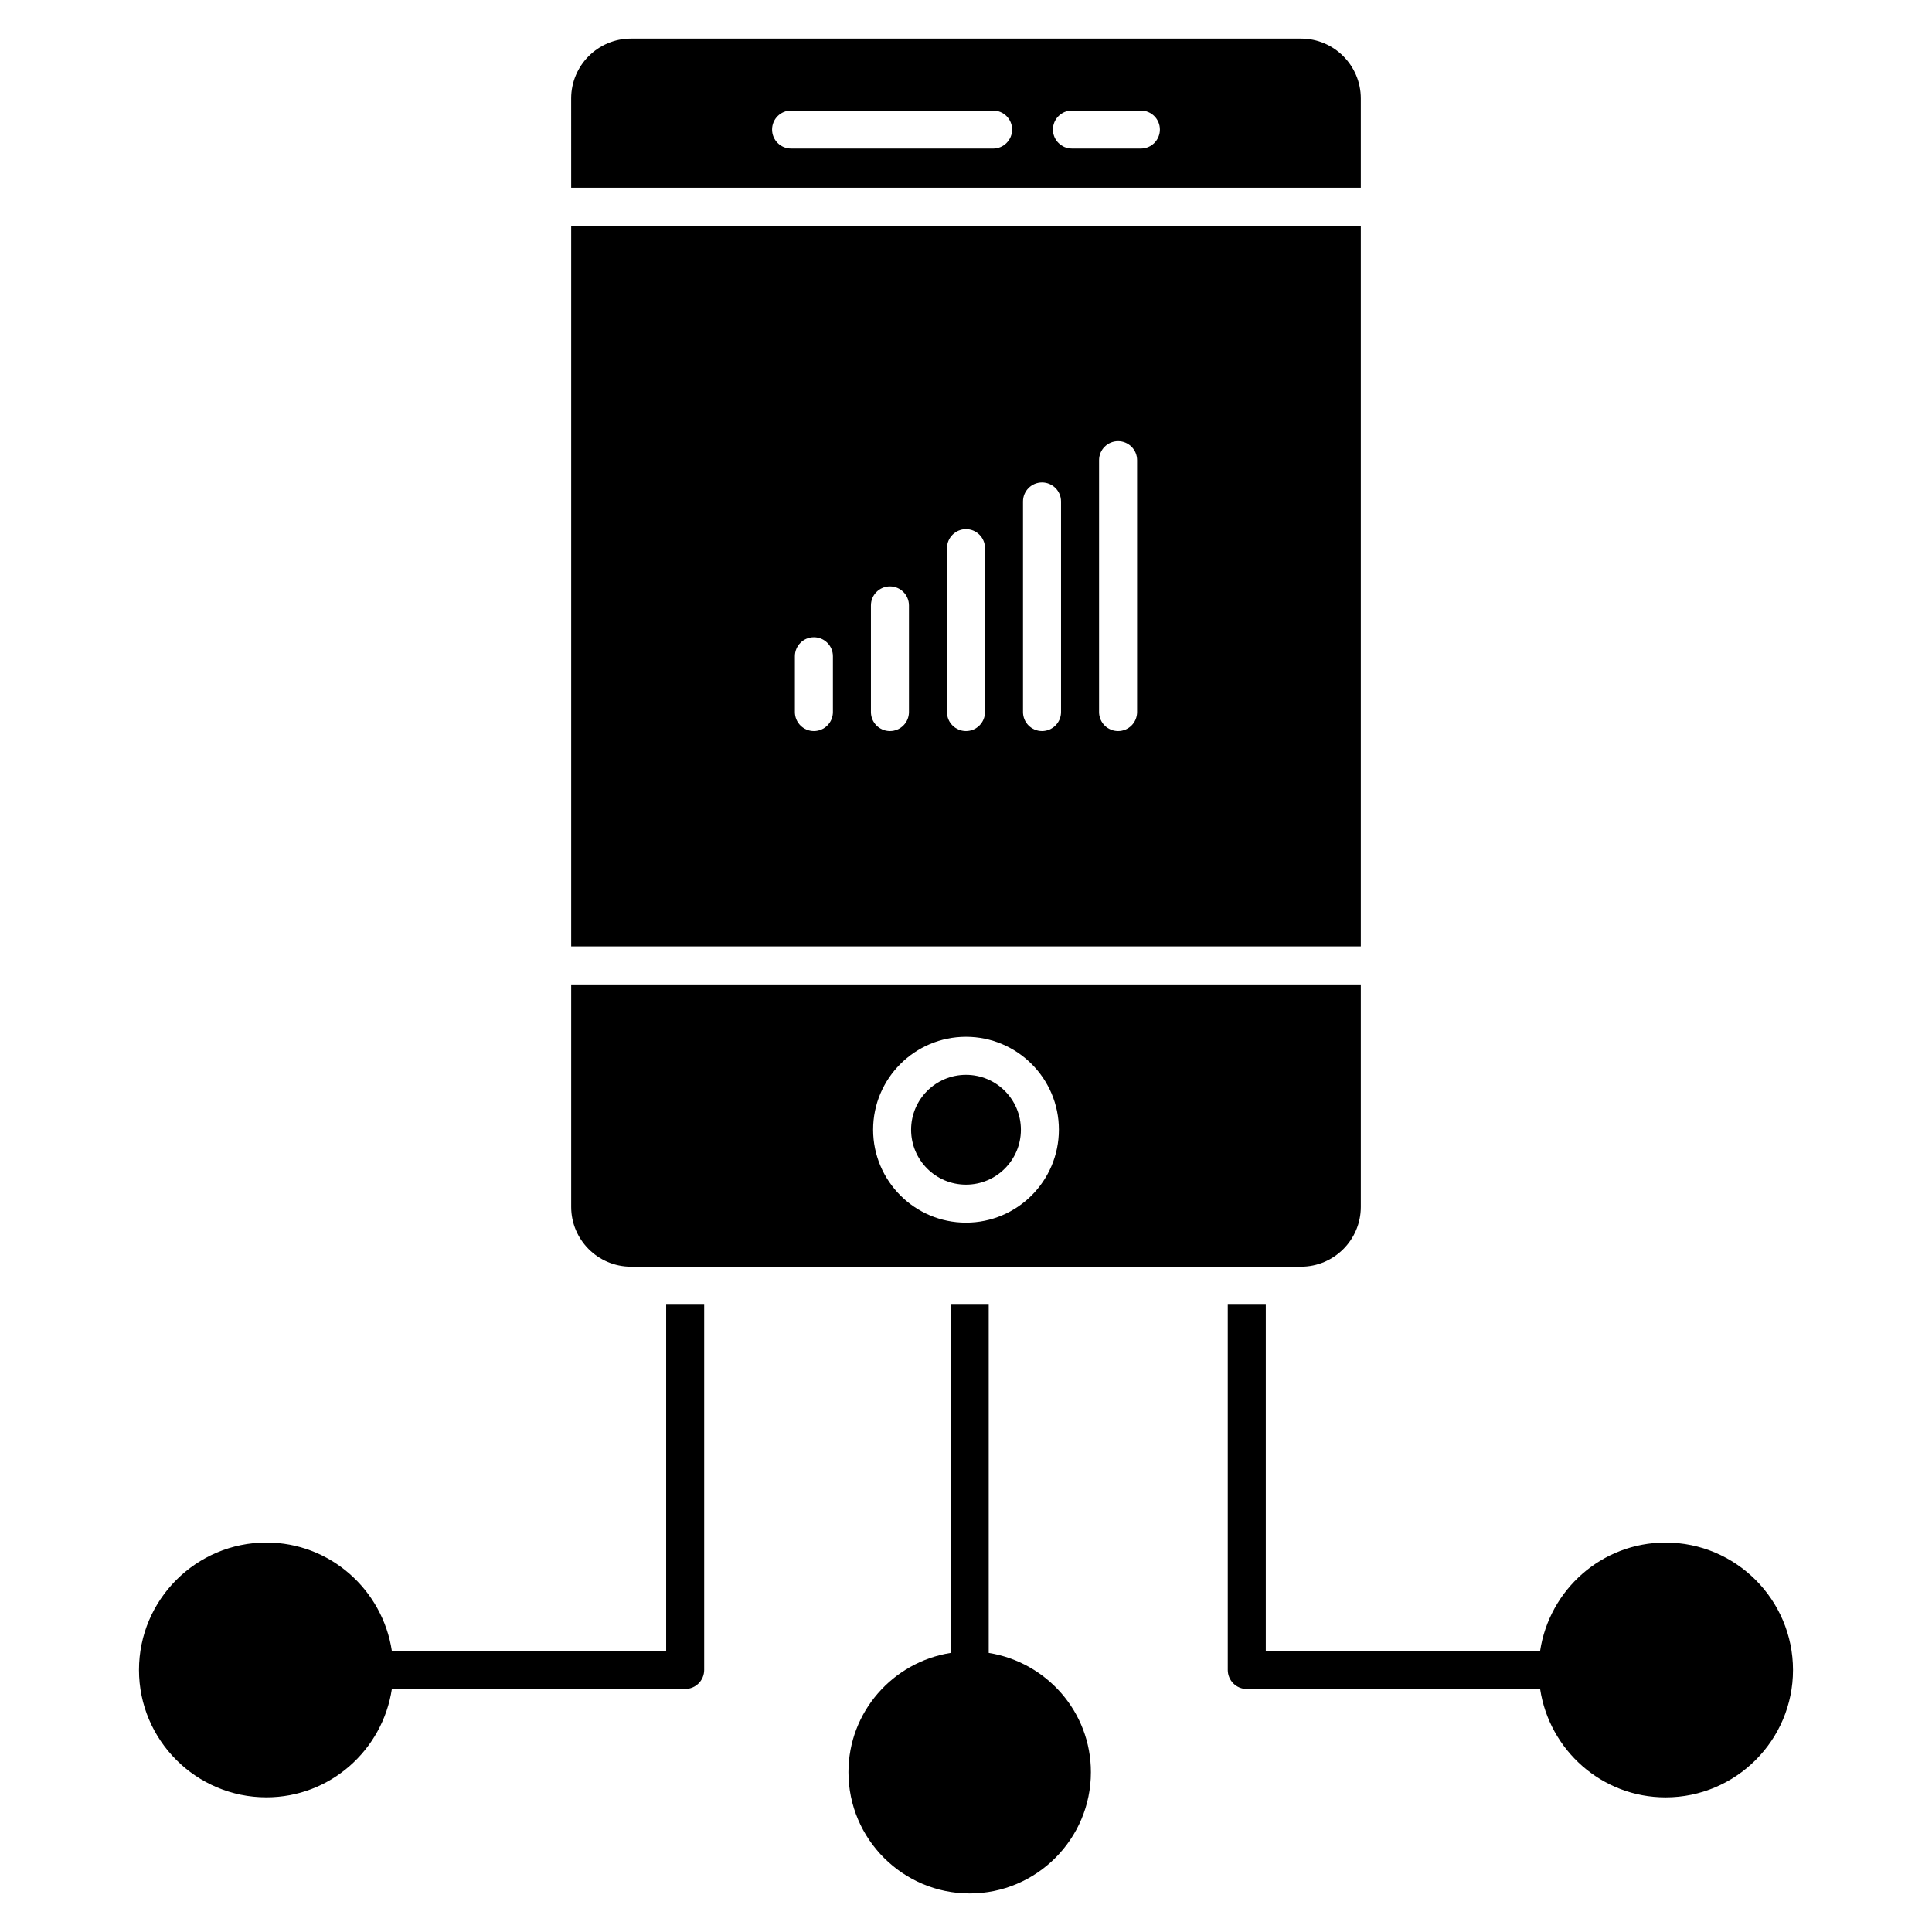
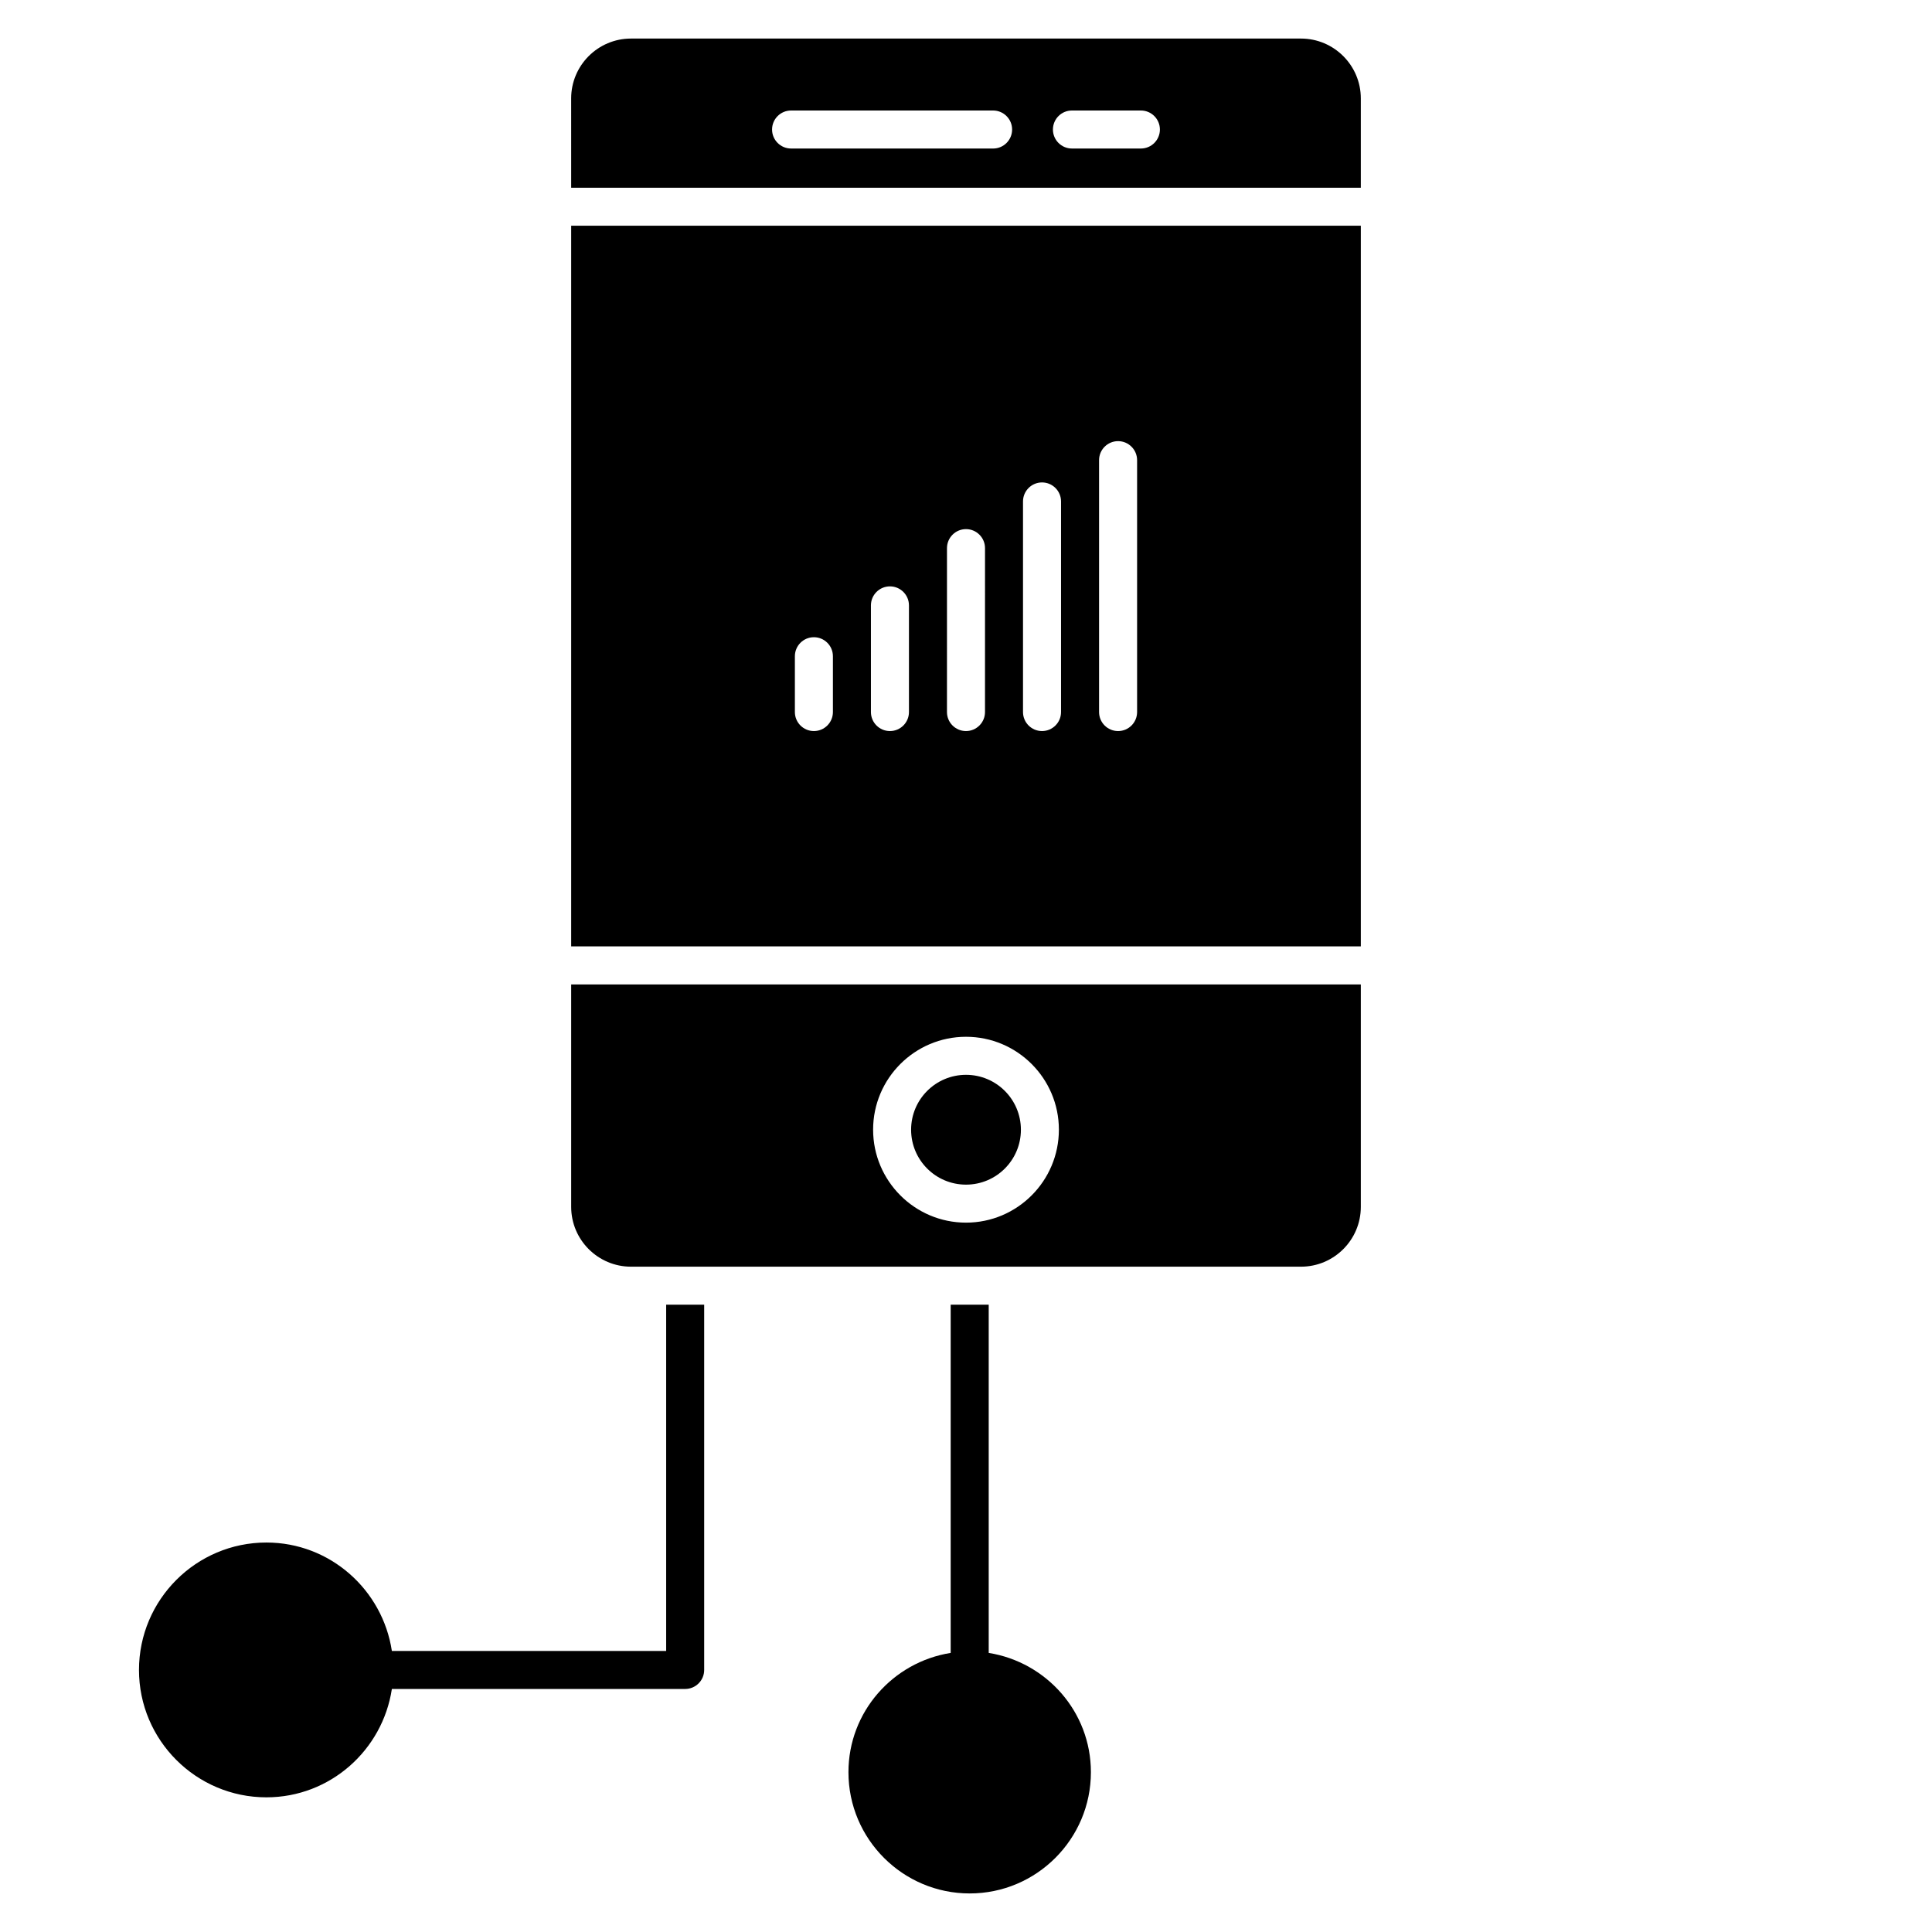
<svg xmlns="http://www.w3.org/2000/svg" fill="#000000" width="800px" height="800px" version="1.1" viewBox="144 144 512 512">
  <g>
    <path d="m414.55 443.39c0 8.035-6.512 14.551-14.547 14.551-8.039 0-14.551-6.516-14.551-14.551 0-8.035 6.512-14.551 14.551-14.551 8.035 0 14.547 6.516 14.547 14.551" />
    <path d="m504.63 463.84v-58.957l-209.26 0.004v58.957c0 8.734 7.113 15.84 15.852 15.84h177.56c8.734-0.004 15.848-7.106 15.848-15.844zm-104.63 4.172c-13.574 0-24.617-11.055-24.617-24.637s11.043-24.617 24.617-24.617c13.582 0 24.617 11.043 24.617 24.617-0.004 13.586-11.035 24.637-24.617 24.637z" />
    <path d="m504.63 203.82h-209.26v190.98h209.26zm-139.9 128.88c0 2.781-2.258 5.039-5.039 5.039s-5.039-2.258-5.039-5.039v-14.793c0-2.781 2.258-5.039 5.039-5.039s5.039 2.258 5.039 5.039zm20.152 0c0 2.781-2.258 5.039-5.039 5.039s-5.039-2.258-5.039-5.039v-28.266c0-2.781 2.258-5.039 5.039-5.039s5.039 2.258 5.039 5.039zm20.152 0c0 2.781-2.258 5.039-5.039 5.039s-5.039-2.258-5.039-5.039l0.004-43.438c0-2.781 2.258-5.039 5.039-5.039s5.039 2.258 5.039 5.039zm20.152 0c0 2.781-2.258 5.039-5.039 5.039s-5.039-2.258-5.039-5.039v-55.812c0-2.781 2.258-5.039 5.039-5.039s5.039 2.258 5.039 5.039zm15.117 5.039c-2.781 0-5.039-2.258-5.039-5.039v-66.754c0-2.781 2.258-5.039 5.039-5.039s5.039 2.258 5.039 5.039v66.754c-0.004 2.793-2.258 5.039-5.039 5.039z" />
    <path d="m406.02 582.04v-92.277h-10.078v92.277c-15.316 2.43-27.094 15.617-27.094 31.609 0 17.723 14.418 32.133 32.133 32.133s32.121-14.418 32.121-32.133c0.004-15.992-11.777-29.16-27.082-31.609z" />
-     <path d="m585.39 552.79c-16.898 0-30.805 12.516-33.25 28.738h-72.691v-91.766h-10.078v96.801c0 2.781 2.258 5.039 5.039 5.039h77.738c2.449 16.203 16.355 28.719 33.25 28.719 18.621 0 33.766-15.145 33.766-33.754-0.008-18.621-15.152-33.777-33.773-33.777z" />
-     <path d="m295.37 193.75h209.26v-23.68c0-8.734-7.113-15.852-15.852-15.852h-177.56c-8.746 0-15.852 7.113-15.852 15.852zm132.7-20.465h18.277c2.781 0 5.039 2.258 5.039 5.039 0 2.777-2.258 5.035-5.039 5.035h-18.27c-2.781 0-5.039-2.258-5.039-5.039 0.004-2.777 2.25-5.035 5.031-5.035zm-74.422 0h53.535c2.781 0 5.039 2.258 5.039 5.039s-2.258 5.039-5.039 5.039l-53.535-0.004c-2.781 0-5.039-2.258-5.039-5.039 0-2.777 2.258-5.035 5.039-5.035z" />
+     <path d="m295.37 193.75h209.26v-23.68c0-8.734-7.113-15.852-15.852-15.852h-177.56c-8.746 0-15.852 7.113-15.852 15.852zm132.7-20.465h18.277c2.781 0 5.039 2.258 5.039 5.039 0 2.777-2.258 5.035-5.039 5.035h-18.27c-2.781 0-5.039-2.258-5.039-5.039 0.004-2.777 2.25-5.035 5.031-5.035m-74.422 0h53.535c2.781 0 5.039 2.258 5.039 5.039s-2.258 5.039-5.039 5.039l-53.535-0.004c-2.781 0-5.039-2.258-5.039-5.039 0-2.777 2.258-5.035 5.039-5.035z" />
    <path d="m320.54 489.76v91.766l-72.691-0.004c-2.457-16.211-16.363-28.738-33.25-28.738-18.621 0-33.766 15.156-33.766 33.773 0 18.609 15.145 33.754 33.766 33.754 16.887 0 30.793-12.504 33.25-28.719h77.727c2.781 0 5.039-2.258 5.039-5.039v-96.801z" />
  </g>
</svg>